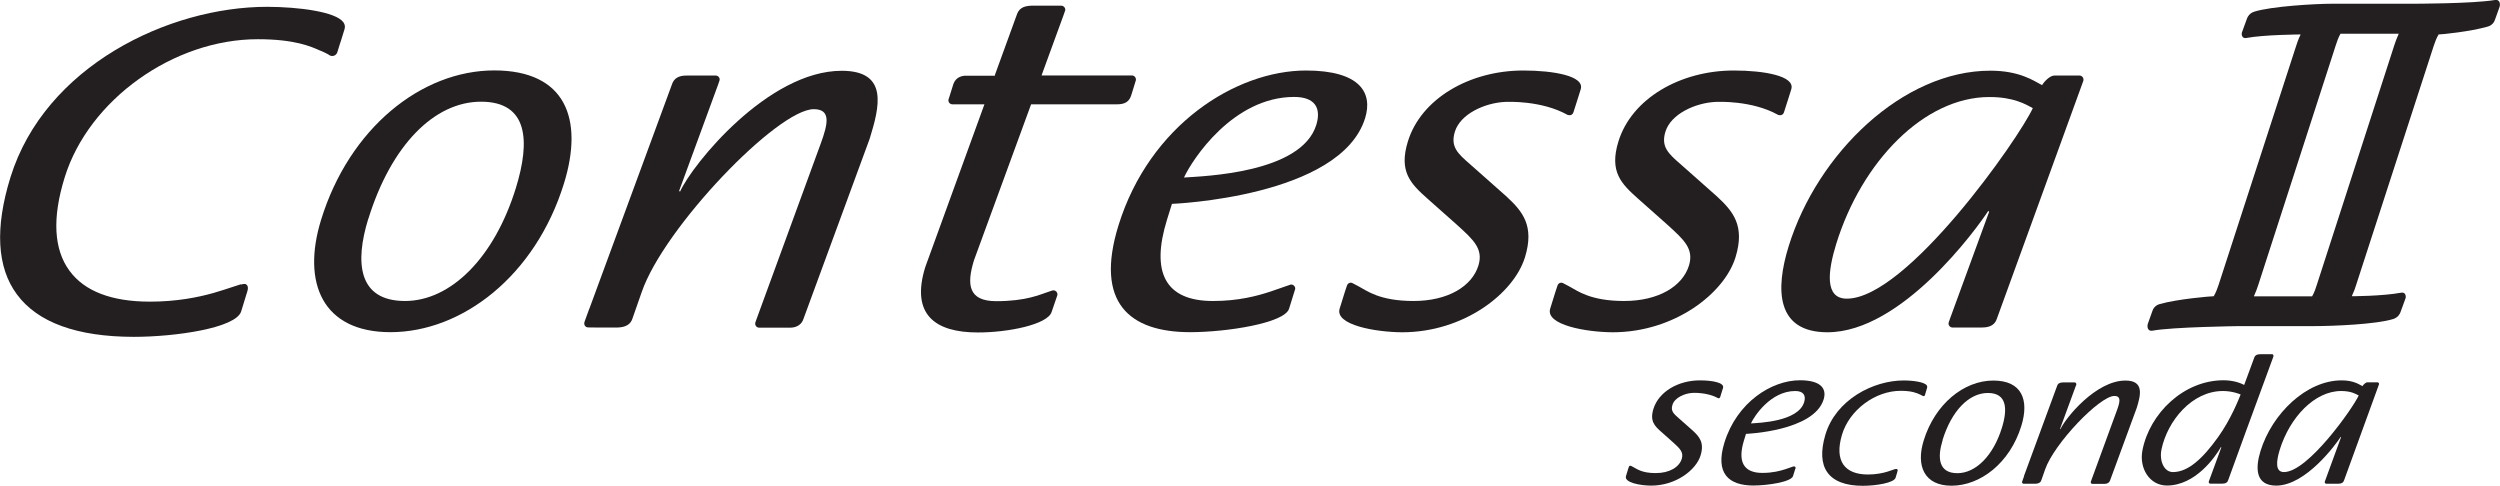
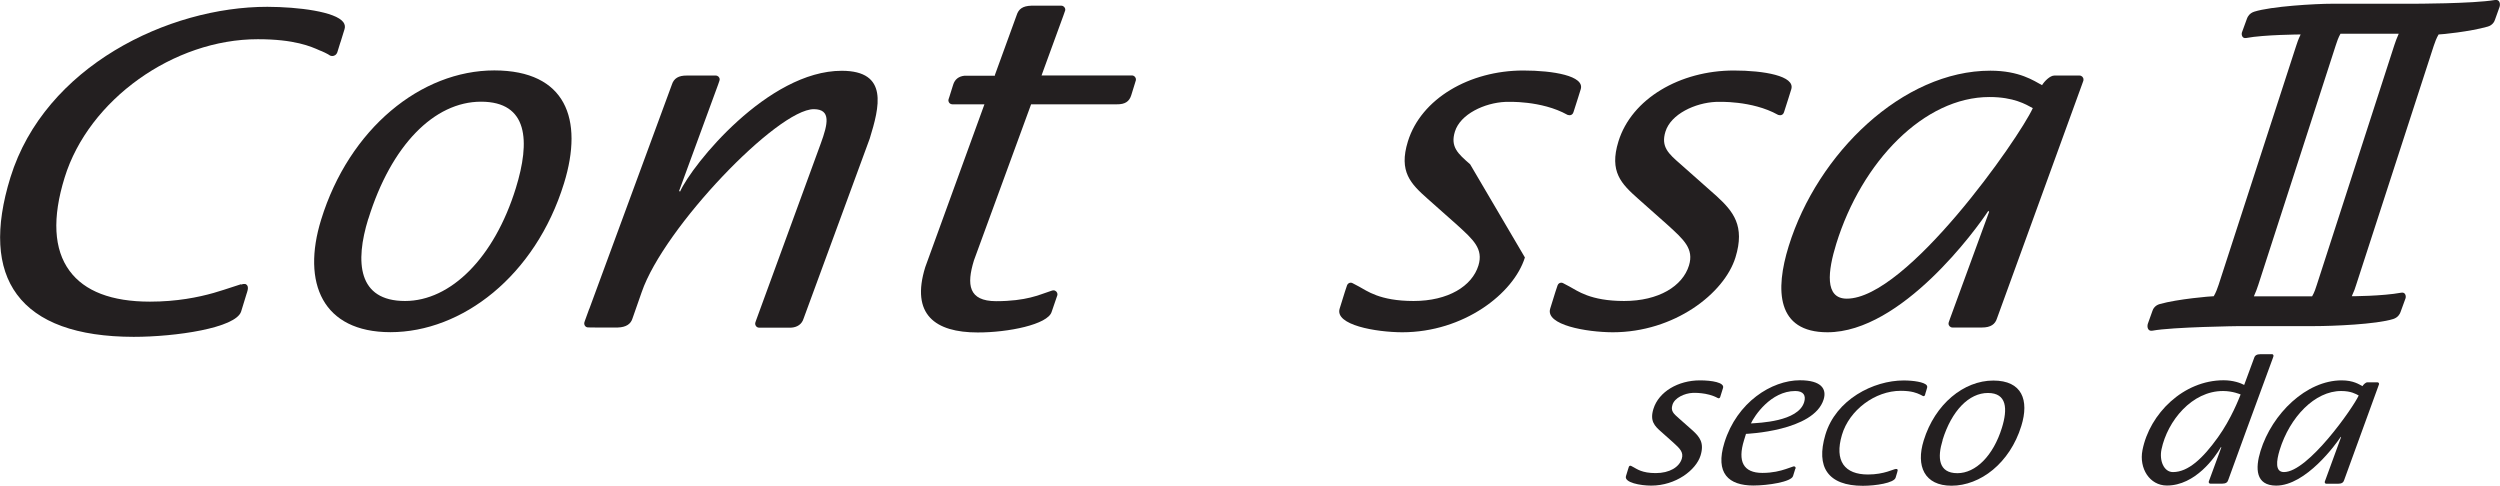
<svg xmlns="http://www.w3.org/2000/svg" width="417" height="81" viewBox="0 0 417 81" fill="none">
  <g clip-path="url(#clip0_1994_9970)">
    <path d="M40.178 47.416L37.298 48.351C37.049 48.444 35.617 48.865 35.617 48.865C33.08 49.581 29.515 50.314 25.016 50.314C18.618 50.314 14.103 48.584 11.597 45.173C8.966 41.606 8.686 36.357 10.787 29.596C14.788 16.652 28.954 6.527 43.012 6.542C49.161 6.542 51.869 7.757 53.333 8.412L53.691 8.552C53.706 8.552 54.609 8.957 54.952 9.206C55.076 9.3 55.248 9.346 55.419 9.346C55.808 9.346 56.135 9.097 56.259 8.739L56.742 7.181L56.835 6.916L57.474 4.845C57.598 4.44 57.52 4.05 57.271 3.707C55.979 1.947 49.799 1.153 44.599 1.137C28.098 1.122 7.472 11.075 1.743 29.581C-0.872 38.023 -0.514 44.597 2.817 49.099C6.273 53.787 12.827 56.17 22.292 56.186C29.25 56.186 39.353 54.722 40.225 51.949L41.128 49.005C41.128 49.005 41.175 48.88 41.206 48.772C41.393 48.195 41.346 47.977 41.346 47.977C41.346 47.712 41.19 47.479 40.957 47.385C40.957 47.385 40.848 47.338 40.583 47.37C40.583 47.37 40.428 47.401 40.209 47.463" fill="#231F20" />
    <path d="M61.443 36.497C65.242 24.238 72.433 16.963 80.233 16.963C88.125 16.963 88.468 23.537 86.039 31.388C82.443 43.008 75.173 50.205 67.561 50.205C59.668 50.205 59.201 43.709 61.428 36.497M65.117 55.407C77.041 55.407 89.293 46.061 94.072 30.593C97.388 19.861 94.383 11.761 82.459 11.745C70.254 11.745 58.267 21.418 53.566 36.637C50.297 47.214 53.815 55.392 65.101 55.407" fill="#231F20" />
-     <path d="M215.856 16.169C219.343 16.169 220.417 18.023 219.561 20.826C217.055 28.911 200.771 29.378 197.487 29.612C198.888 26.574 205.691 16.169 215.872 16.169M216.012 48.335C216.012 48.335 216.043 48.195 216.043 48.117C216.043 47.759 215.747 47.463 215.389 47.463C215.327 47.463 215.265 47.463 215.202 47.494L211.964 48.616C209.754 49.348 206.547 50.22 202.297 50.205C194.327 50.205 191.945 45.391 194.654 36.653L195.479 34.005C195.479 34.005 223.609 32.914 227.703 19.705C229.01 15.468 226.862 11.776 217.864 11.761C206.127 11.761 191.742 20.873 186.559 37.603C182.573 50.501 188.395 55.392 198.483 55.407C204.632 55.407 214.268 53.896 215.015 51.498L215.934 48.538L215.996 48.335H216.012Z" fill="#231F20" />
    <path d="M98.276 51.575L112.069 14.113C112.396 13.069 113.19 12.586 114.56 12.602H119.385C119.743 12.602 120.039 12.882 120.039 13.24C120.039 13.24 120.039 13.38 120.008 13.443L119.946 13.63L119.775 14.128L113.283 31.823L113.423 31.979C115.478 27.415 128.103 11.807 140.401 11.807C148.294 11.807 146.675 17.898 145.071 23.116L134.034 53.148C133.754 54.067 132.991 54.612 131.886 54.659H126.982C126.686 54.659 126.593 54.659 126.593 54.659C126.251 54.644 125.97 54.363 125.97 54.005C125.97 53.958 125.97 53.927 125.97 53.88C125.97 53.88 126.079 53.491 126.391 52.681L136.914 23.91C138.082 20.702 138.673 18.225 135.747 18.209C129.691 18.209 110.73 37.976 107.041 48.709L105.499 53.117C105.219 54.036 104.456 54.581 103.055 54.628H100.051H99.335C98.292 54.628 98.027 54.612 98.027 54.612C97.7 54.581 97.451 54.301 97.451 53.974C97.451 53.896 97.451 53.818 97.482 53.756C97.482 53.756 97.404 53.896 98.307 51.45" fill="#231F20" />
    <path d="M306.286 40.671C310.521 26.979 320.935 16.169 331.848 16.184C335.88 16.184 337.904 17.399 339.071 18.038C336.767 23.085 318.04 49.83 308.046 49.815C304.278 49.815 304.901 45.157 306.286 40.671ZM347.509 13.427C347.509 13.427 347.524 13.318 347.524 13.256C347.524 12.898 347.228 12.601 346.87 12.601H346.154H342.667C341.935 12.601 341.001 13.567 340.612 14.206C339.273 13.489 336.861 11.791 332.004 11.791C317.417 11.776 303.157 25.546 298.347 41.076C296.09 48.366 296.292 55.422 304.823 55.422C317.199 55.422 329.715 38.148 331.646 35.172L331.786 35.328L325.279 53.102L325.061 53.725C325.061 53.725 325.014 53.88 325.014 53.974C325.014 54.332 325.31 54.628 325.668 54.628H326.477H330.603C332.066 54.628 332.798 54.067 333.093 53.117L347.244 14.19L347.524 13.412L347.509 13.427Z" fill="#231F20" />
    <path d="M165.932 12.555L169.574 2.539C169.901 1.48 170.617 0.997 172.003 0.95H176.751H177.031C177.389 0.95 177.685 1.246 177.685 1.604C177.685 1.682 177.685 1.76 177.638 1.838L177.389 2.555L174.011 11.807L173.731 12.586H188.784H188.815C189.173 12.586 189.469 12.882 189.469 13.24C189.469 13.287 189.469 13.318 189.469 13.365L189.236 14.128L188.691 15.889C188.364 16.932 187.663 17.415 186.294 17.399H171.987L162.46 43.413C161.199 47.494 161.542 50.22 166.134 50.236C171.24 50.236 173.435 49.13 174.867 48.678L175.505 48.46C175.505 48.46 175.646 48.429 175.723 48.429C176.081 48.429 176.377 48.725 176.377 49.083C176.377 49.13 176.377 49.176 176.377 49.208L175.412 52.027C174.774 54.114 168.204 55.469 163.067 55.454C156 55.454 151.874 52.479 154.334 44.55L164.204 17.399H159.533H158.848C158.537 17.399 158.272 17.181 158.21 16.885C158.21 16.885 158.164 16.792 158.21 16.589L158.35 16.169L158.989 14.128C159.269 13.225 159.907 12.742 160.857 12.633H165.978L165.932 12.555Z" fill="#231F20" />
    <path d="M296.681 19.175C296.681 19.175 296.837 19.222 296.93 19.222C297.195 19.222 297.428 19.066 297.522 18.833L297.599 18.63C297.973 17.509 298.783 14.892 298.783 14.892C299.483 12.649 294.159 11.761 289.209 11.761C280.226 11.761 272.147 16.465 269.952 23.599C268.395 28.646 270.435 30.656 273.237 33.148L278.203 37.556C280.849 39.971 282.577 41.481 281.721 44.285C280.662 47.728 276.677 50.205 270.902 50.205C265.22 50.205 263.087 48.476 261.81 47.806L260.721 47.229C260.627 47.183 260.534 47.151 260.425 47.151C260.129 47.151 259.896 47.338 259.802 47.603L259.522 48.444L259.444 48.678L258.572 51.482C257.732 54.208 264.612 55.407 269.002 55.423C279.277 55.423 287.605 48.958 289.473 42.946C291.108 37.665 289.1 35.251 286.313 32.696L280.335 27.4C278.312 25.64 277.004 24.503 277.798 21.948C278.701 19.035 282.733 17.15 286.22 16.995H286.484C286.484 16.995 292.198 16.714 296.556 19.144L296.681 19.191V19.175Z" fill="#231F20" />
-     <path d="M261.562 19.175C261.562 19.175 261.718 19.222 261.811 19.222C262.076 19.222 262.309 19.066 262.402 18.833L262.48 18.63C262.854 17.509 263.663 14.892 263.663 14.892C264.364 12.649 259.04 11.761 254.09 11.761C245.107 11.761 237.028 16.465 234.833 23.599C233.276 28.646 235.315 30.656 238.118 33.148L243.084 37.556C245.73 39.971 247.458 41.481 246.602 44.285C245.543 47.728 241.558 50.205 235.782 50.205C230.085 50.205 227.968 48.476 226.691 47.806L225.601 47.229C225.508 47.183 225.415 47.151 225.306 47.151C225.025 47.151 224.776 47.338 224.683 47.603L224.403 48.444L224.325 48.678L223.453 51.482C222.613 54.208 229.493 55.407 233.883 55.423C244.158 55.423 252.486 48.958 254.354 42.946C255.989 37.665 253.981 35.251 251.194 32.696L245.216 27.4C243.192 25.64 241.885 24.503 242.679 21.948C243.582 19.035 247.614 17.15 251.101 16.995H251.365C251.365 16.995 257.078 16.714 261.437 19.144L261.562 19.191V19.175Z" fill="#231F20" />
+     <path d="M261.562 19.175C261.562 19.175 261.718 19.222 261.811 19.222C262.076 19.222 262.309 19.066 262.402 18.833L262.48 18.63C262.854 17.509 263.663 14.892 263.663 14.892C264.364 12.649 259.04 11.761 254.09 11.761C245.107 11.761 237.028 16.465 234.833 23.599C233.276 28.646 235.315 30.656 238.118 33.148L243.084 37.556C245.73 39.971 247.458 41.481 246.602 44.285C245.543 47.728 241.558 50.205 235.782 50.205C230.085 50.205 227.968 48.476 226.691 47.806L225.601 47.229C225.508 47.183 225.415 47.151 225.306 47.151C225.025 47.151 224.776 47.338 224.683 47.603L224.403 48.444L224.325 48.678L223.453 51.482C222.613 54.208 229.493 55.407 233.883 55.423C244.158 55.423 252.486 48.958 254.354 42.946L245.216 27.4C243.192 25.64 241.885 24.503 242.679 21.948C243.582 19.035 247.614 17.15 251.101 16.995H251.365C251.365 16.995 257.078 16.714 261.437 19.144L261.562 19.191V19.175Z" fill="#231F20" />
    <path d="M316.187 78.212L315.315 78.508C315.238 78.539 314.802 78.679 314.802 78.679C314.023 78.913 312.949 79.146 311.579 79.146C309.633 79.146 308.248 78.586 307.485 77.511C306.691 76.374 306.598 74.691 307.236 72.542C308.45 68.414 312.762 65.174 317.059 65.189C318.927 65.189 319.752 65.579 320.203 65.781L320.312 65.828C320.312 65.828 320.593 65.968 320.702 66.031C320.733 66.062 320.795 66.077 320.842 66.077C320.951 66.077 321.06 65.999 321.091 65.875L321.231 65.376L321.262 65.299L321.449 64.644C321.48 64.52 321.464 64.395 321.387 64.286C320.997 63.725 319.114 63.46 317.526 63.46C312.498 63.46 306.209 66.638 304.465 72.542C303.671 75.237 303.78 77.34 304.792 78.773C305.85 80.268 307.843 81.031 310.723 81.031C312.84 81.031 315.922 80.564 316.187 79.676L316.467 78.741C316.467 78.741 316.467 78.695 316.483 78.663C316.545 78.477 316.53 78.414 316.53 78.414C316.53 78.336 316.483 78.258 316.405 78.227C316.405 78.227 316.374 78.212 316.296 78.227C316.296 78.227 316.249 78.227 316.187 78.258" fill="#231F20" />
    <path d="M324.017 73.399C325.543 68.476 328.438 65.548 331.583 65.548C334.758 65.548 334.898 68.196 333.918 71.358C332.47 76.031 329.543 78.928 326.492 78.928C323.316 78.928 323.13 76.311 324.032 73.414M325.511 81.016C330.306 81.016 335.241 77.262 337.156 71.046C338.494 66.732 337.28 63.476 332.486 63.476C327.582 63.476 322.756 67.37 320.872 73.477C319.549 77.729 320.981 81.016 325.511 81.016Z" fill="#231F20" />
    <path d="M299.435 65.221C300.836 65.221 301.272 65.968 300.93 67.09C299.918 70.345 293.38 70.532 292.056 70.626C292.617 69.395 295.357 65.221 299.451 65.221M299.513 78.149C299.513 78.149 299.513 78.087 299.513 78.056C299.513 77.916 299.389 77.791 299.248 77.791C299.217 77.791 299.202 77.791 299.171 77.791L297.863 78.243C296.976 78.539 295.684 78.882 293.971 78.882C290.764 78.882 289.815 76.95 290.904 73.43L291.231 72.37C291.231 72.37 302.549 71.934 304.183 66.623C304.713 64.909 303.841 63.429 300.229 63.429C295.512 63.429 289.721 67.09 287.635 73.819C286.032 79.006 288.383 80.969 292.43 80.984C294.905 80.984 298.781 80.377 299.077 79.411L299.451 78.212L299.482 78.134L299.513 78.149Z" fill="#231F20" />
-     <path d="M337.575 79.458L343.117 64.395C343.242 63.974 343.568 63.788 344.113 63.788H346.059C346.199 63.788 346.324 63.897 346.324 64.052C346.324 64.052 346.324 64.099 346.324 64.13V64.208L346.23 64.411L343.615 71.529L343.677 71.592C344.503 69.754 349.577 63.476 354.528 63.476C357.704 63.476 357.05 65.937 356.411 68.025L351.975 80.097C351.866 80.471 351.554 80.689 351.119 80.704H349.142C349.017 80.704 348.986 80.704 348.986 80.704C348.846 80.704 348.737 80.579 348.737 80.439C348.737 80.424 348.737 80.408 348.737 80.393C348.737 80.393 348.783 80.237 348.908 79.91L353.142 68.336C353.609 67.043 353.843 66.046 352.675 66.046C350.231 66.046 342.619 73.99 341.124 78.305L340.502 80.081C340.393 80.455 340.081 80.673 339.521 80.689H338.322H338.042C337.622 80.689 337.513 80.689 337.513 80.689C337.388 80.673 337.279 80.564 337.279 80.424C337.279 80.393 337.279 80.362 337.295 80.33C337.295 80.33 337.264 80.393 337.622 79.411" fill="#231F20" />
    <path d="M369.94 72.963C367.449 76.436 365.005 78.742 362.452 78.742C360.942 78.742 360.148 76.857 360.537 74.956C361.534 70.205 365.612 65.205 370.812 65.221C372.415 65.221 373.707 65.781 373.738 65.797L373.707 65.875C373.489 66.405 372.182 69.847 369.94 72.963ZM378.938 59.084H376.992C376.447 59.084 376.12 59.286 375.996 59.691L374.33 64.208C373.723 63.881 372.493 63.429 370.889 63.429C364.211 63.429 358.545 68.99 357.362 75.097C356.77 78.103 358.545 80.985 361.44 80.985C366.188 80.985 369.504 76.234 370.454 74.567L370.516 74.629L368.523 80.05L368.43 80.299C368.43 80.299 368.414 80.362 368.414 80.408C368.414 80.548 368.539 80.673 368.679 80.673H369.006H370.672C371.263 80.673 371.559 80.455 371.668 80.066L374.594 72.028L379.125 59.691L379.187 59.488L379.218 59.411V59.333C379.218 59.193 379.093 59.068 378.953 59.068" fill="#231F20" />
    <path d="M380.246 75.065C381.943 69.551 386.131 65.205 390.521 65.221C392.139 65.221 392.949 65.704 393.432 65.968C392.513 67.993 384.979 78.757 380.962 78.741C379.452 78.741 379.701 76.872 380.246 75.065ZM396.825 64.099C396.825 64.099 396.825 64.052 396.825 64.037C396.825 63.897 396.716 63.772 396.561 63.772H396.28H394.879C394.584 63.772 394.21 64.161 394.054 64.411C393.509 64.115 392.544 63.445 390.583 63.445C384.714 63.445 378.985 68.975 377.055 75.221C376.152 78.149 376.23 80.984 379.655 81C384.636 81 389.664 74.053 390.443 72.853L390.489 72.916L387.874 80.065L387.781 80.315C387.781 80.315 387.765 80.377 387.765 80.424C387.765 80.564 387.874 80.689 388.03 80.689H390.007C390.598 80.689 390.894 80.47 391.003 80.081L396.701 64.426L396.81 64.115L396.825 64.099Z" fill="#231F20" />
    <path d="M286.577 66.42C286.577 66.42 286.64 66.436 286.671 66.436C286.78 66.436 286.873 66.373 286.904 66.28L286.936 66.202C287.091 65.75 287.403 64.707 287.403 64.707C287.683 63.803 285.534 63.445 283.542 63.445C279.93 63.445 276.677 65.33 275.789 68.211C275.167 70.236 275.976 71.046 277.113 72.043L279.105 73.819C280.164 74.785 280.864 75.408 280.522 76.529C280.086 77.916 278.498 78.913 276.163 78.913C273.875 78.913 273.018 78.212 272.505 77.947L272.069 77.713C272.069 77.713 271.991 77.682 271.944 77.682C271.82 77.682 271.726 77.76 271.695 77.853L271.586 78.196L271.555 78.29L271.213 79.411C270.87 80.502 273.641 81 275.416 81C279.541 81 282.904 78.399 283.651 75.984C284.305 73.866 283.495 72.884 282.39 71.856L279.977 69.722C279.167 69.006 278.638 68.554 278.965 67.526C279.323 66.358 280.958 65.594 282.359 65.532H282.468C282.468 65.532 284.772 65.423 286.515 66.389H286.562L286.577 66.42Z" fill="#231F20" />
    <path d="M399.377 7.524L386.441 47.525C386.285 48.024 386.036 48.802 385.662 49.425H375.948C376.291 48.678 376.478 48.117 376.68 47.525L389.616 7.524C389.772 7.025 390.037 6.246 390.395 5.623H400.109C399.766 6.371 399.579 6.932 399.377 7.524ZM416.174 -5.23193e-05C412.454 0.623 402.491 0.623 402.491 0.623H389.056C386.114 0.623 378.813 1.059 376.011 1.947C375.232 2.196 374.905 2.773 374.796 3.1L373.956 5.405C373.847 5.732 373.956 6.464 374.656 6.34C377.645 5.779 383.748 5.748 383.748 5.748C383.358 6.558 383.156 7.15 383 7.648L370.064 47.51C369.877 48.086 369.597 48.834 369.254 49.41C368.787 49.41 363.277 49.862 360.241 50.718C359.447 50.937 359.12 51.544 359.027 51.855L358.264 53.99C358.093 54.488 358.233 55.314 359.027 55.158C362.327 54.535 373.52 54.395 373.52 54.395H386.02C389.134 54.395 396.388 54.099 399.19 53.211C399.969 52.962 400.296 52.385 400.405 52.058L401.245 49.753C401.354 49.425 401.245 48.693 400.545 48.818C397.291 49.41 392.278 49.41 392.278 49.41C392.652 48.6 392.87 48.008 393.01 47.51L405.946 7.648C406.133 7.072 406.414 6.324 406.756 5.748C407.223 5.748 411.924 5.296 414.944 4.439C415.738 4.221 416.065 3.614 416.159 3.302L416.921 1.168C417.093 0.67 416.968 -0.14 416.159 -5.23193e-05" fill="#231F20" />
  </g>
  <defs>
    <clipPath id="clip0_1994_9970">
      <rect width="417" height="81" fill="white" />
    </clipPath>
  </defs>
</svg>